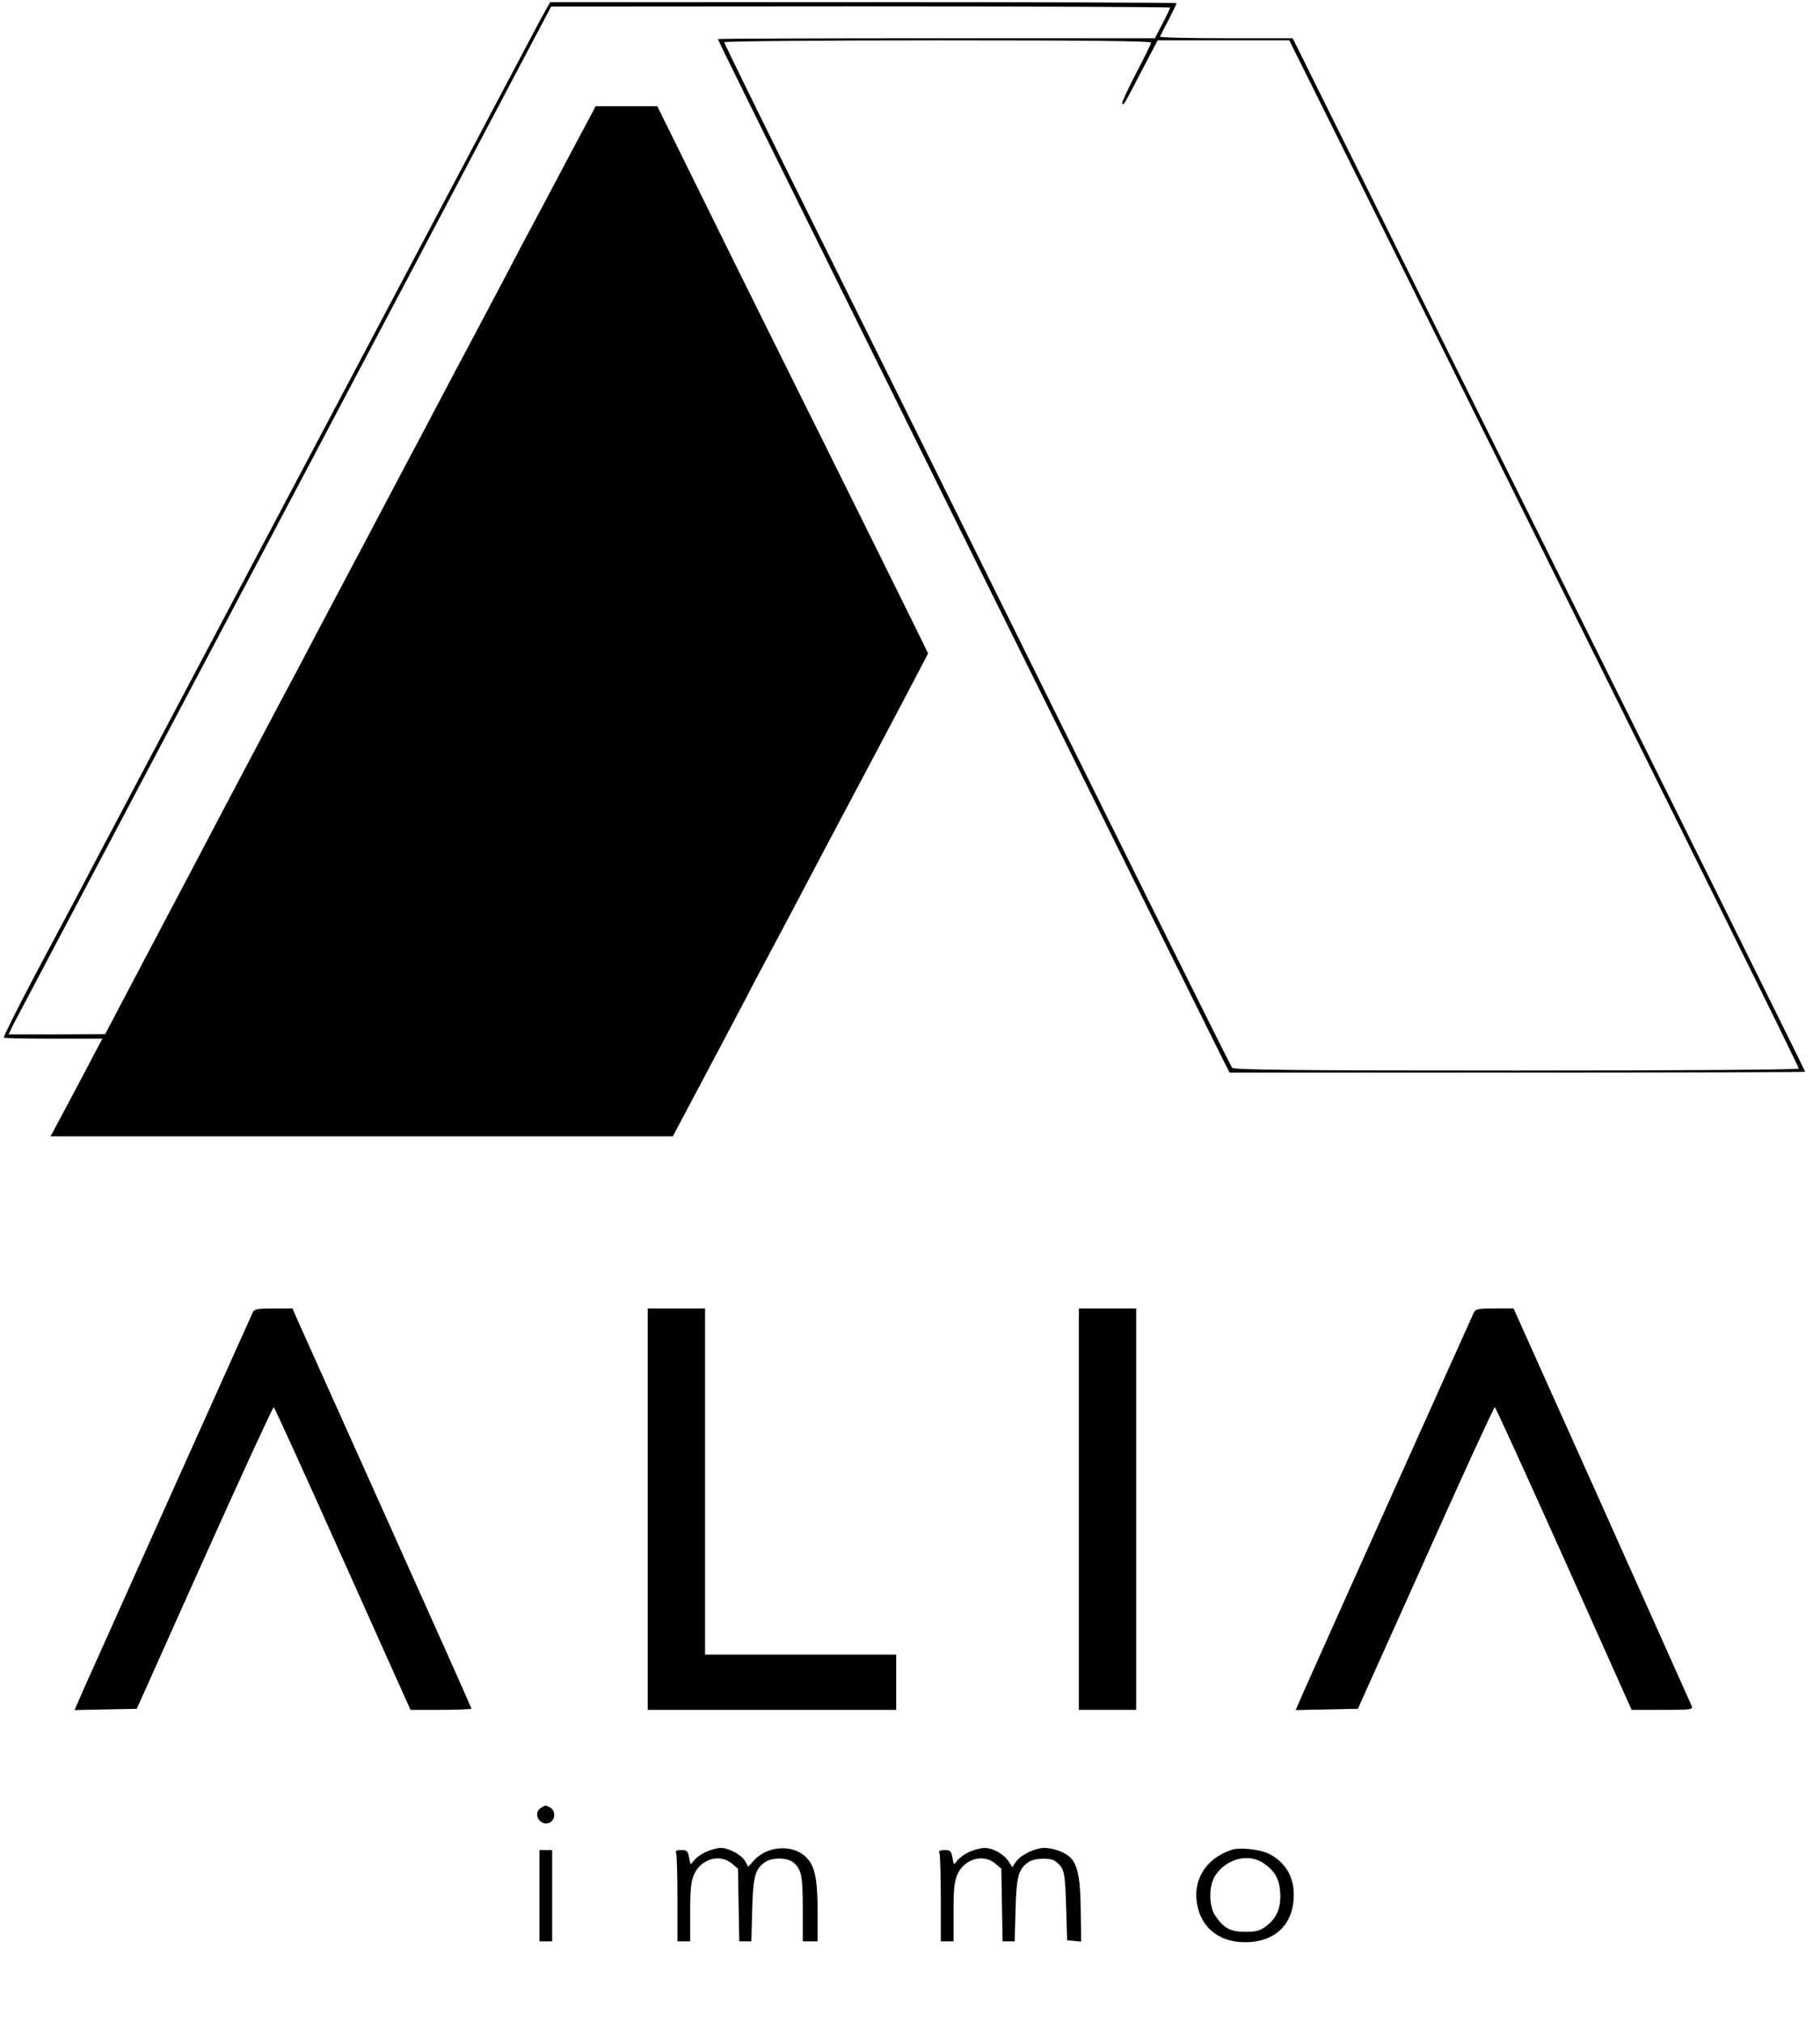
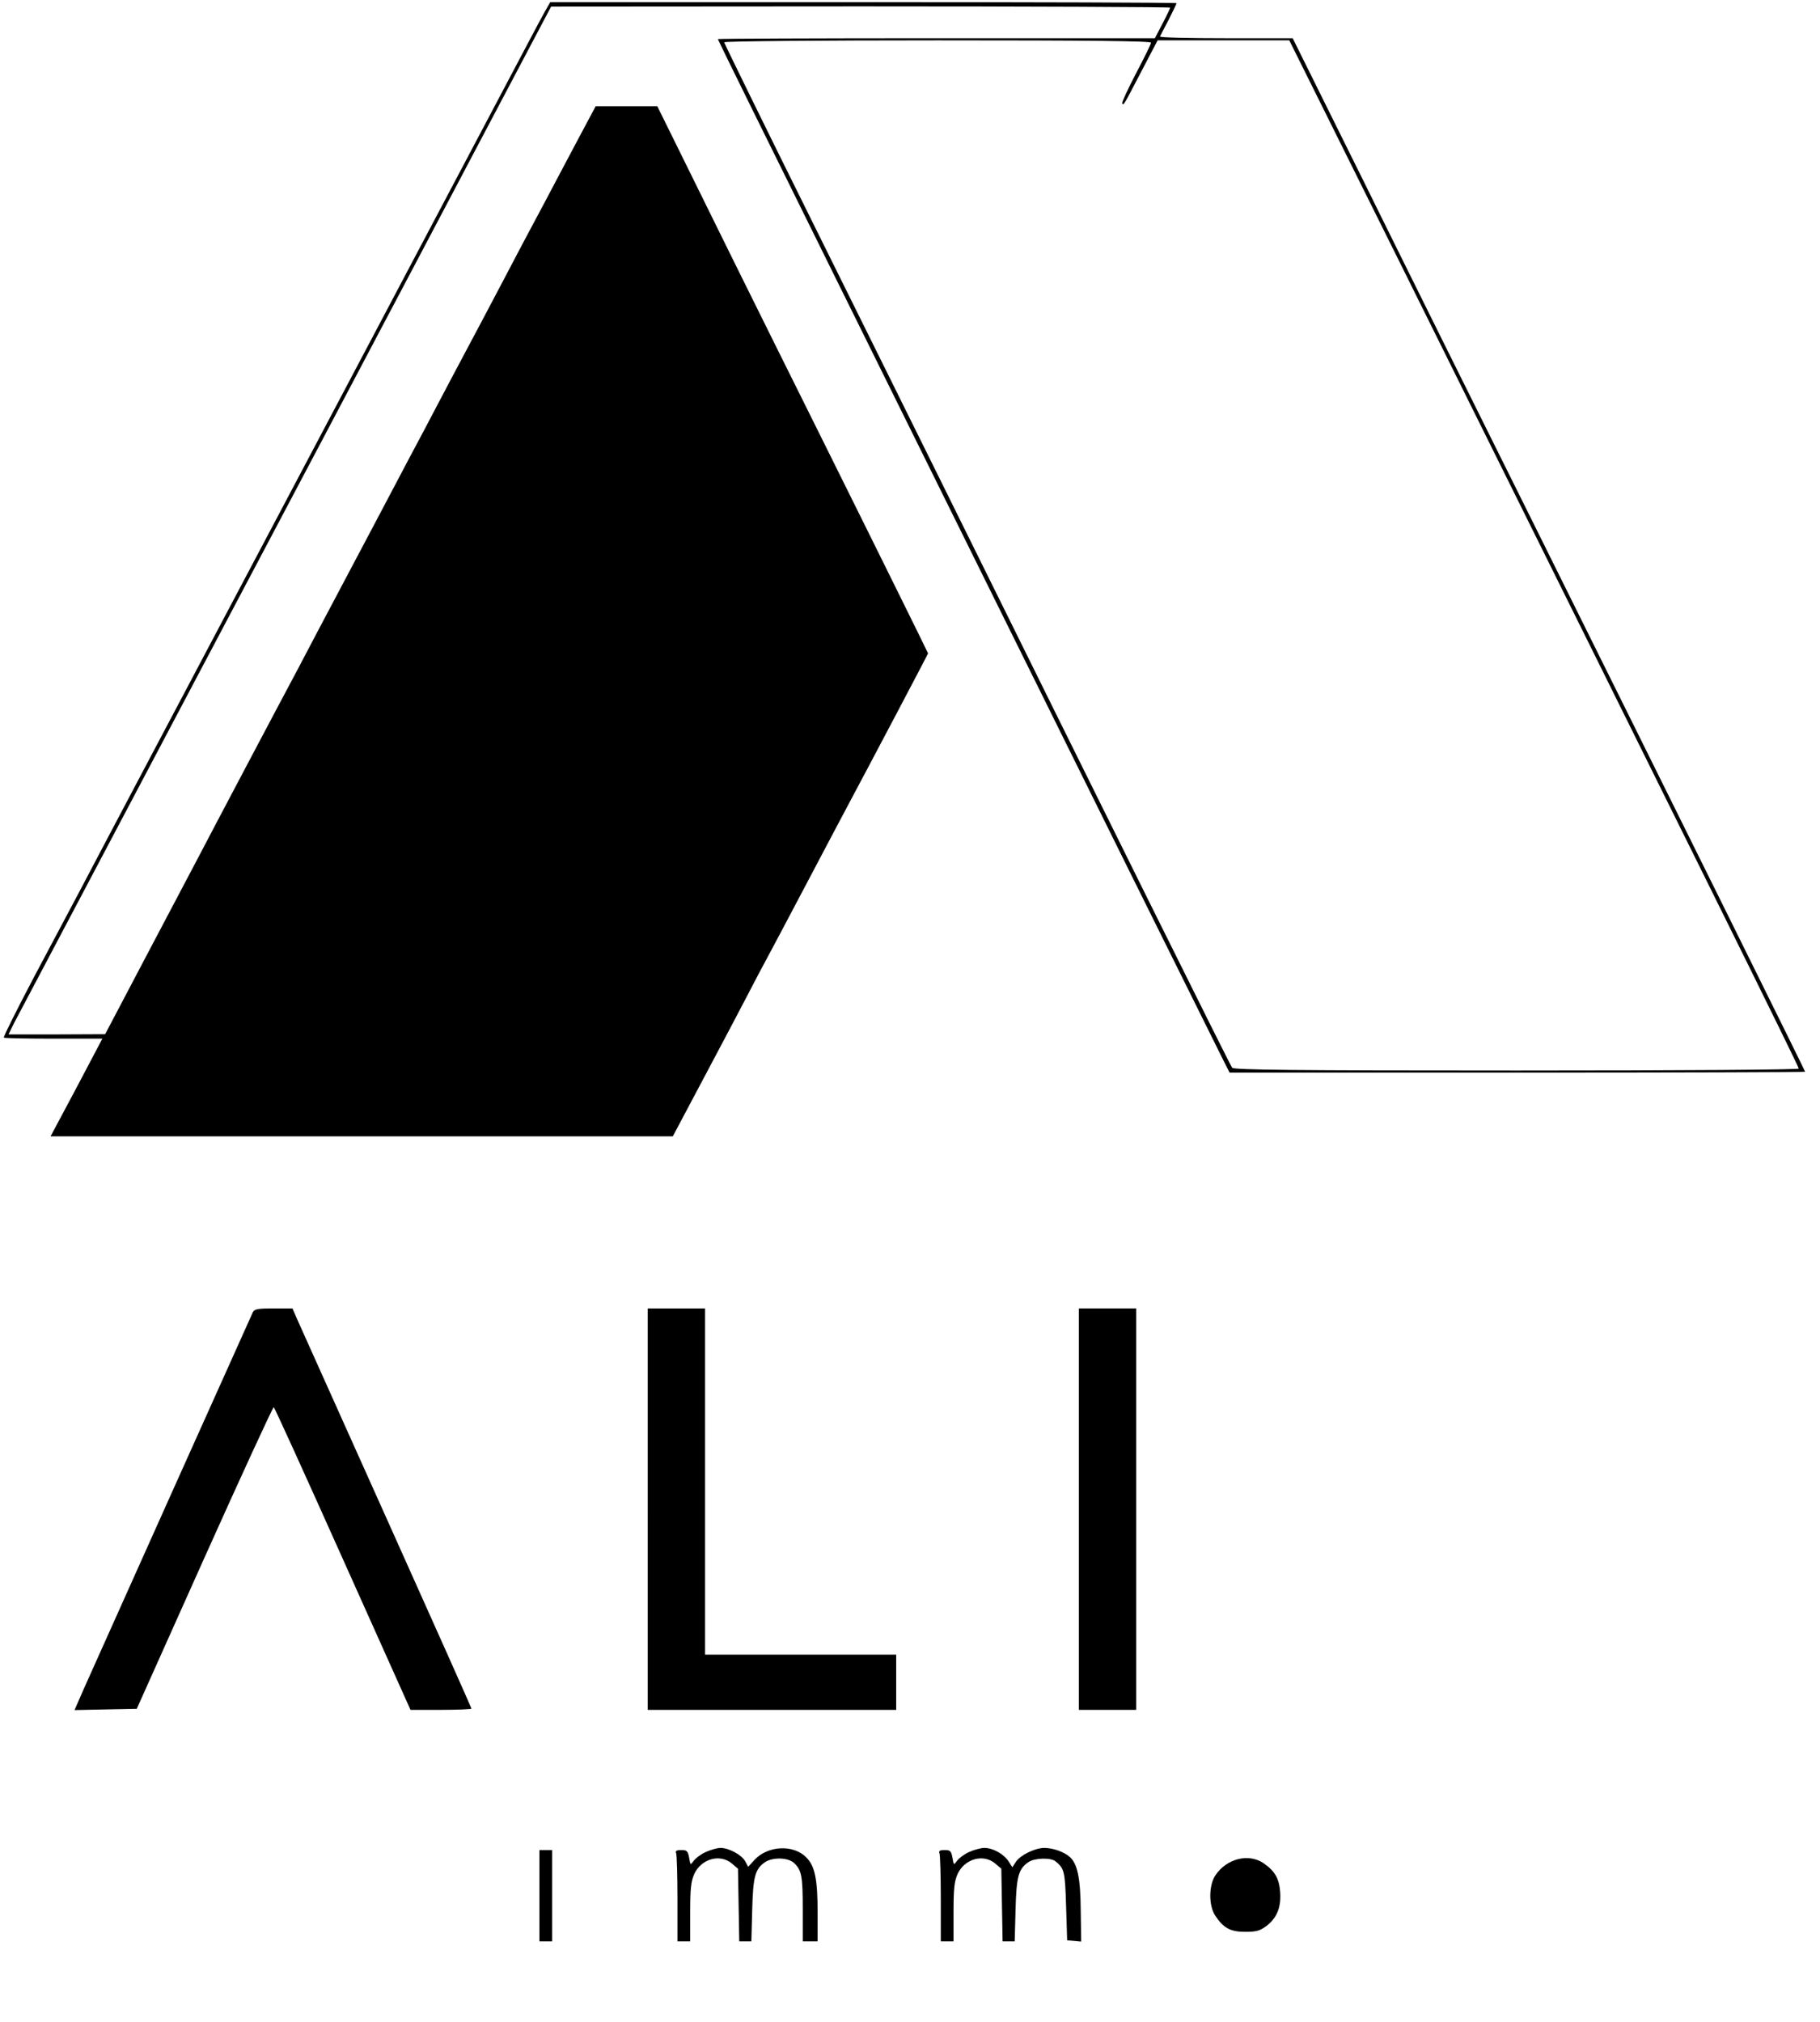
<svg xmlns="http://www.w3.org/2000/svg" version="1.0" width="857pt" height="952pt" viewBox="0 0 857 952" preserveAspectRatio="xMidYMid meet">
  <g transform="translate(0,952) scale(0.1,-0.1)" fill="#000000" stroke="none">
    <path d="M2567 9468 c-13 -24 -47 -86 -74 -138 -28 -52 -502 -950 -1055 -1995 -553 -1045 -1034 -1954 -1068 -2020 -35 -66 -130 -245 -211 -397 -80 -152 -144 -280 -141 -283 3 -3 108 -5 235 -5 l229 0 -67 -127 c-37 -71 -92 -174 -122 -230 l-55 -103 1465 0 1465 0 145 273 c79 149 173 326 207 392 34 66 77 147 95 180 18 33 97 182 175 330 78 149 162 306 185 350 134 251 395 746 395 749 0 2 -234 476 -521 1053 -287 576 -573 1155 -637 1286 l-117 237 -145 0 -145 0 -31 -58 c-17 -31 -77 -145 -134 -252 -56 -107 -115 -217 -130 -245 -15 -27 -78 -147 -140 -265 -62 -118 -143 -271 -180 -340 -37 -69 -97 -183 -135 -255 -37 -71 -80 -152 -95 -180 -15 -27 -55 -104 -90 -170 -55 -104 -117 -222 -373 -705 -27 -52 -69 -131 -92 -175 -92 -172 -417 -787 -481 -910 -38 -72 -150 -284 -249 -472 l-180 -342 -228 -1 -227 0 26 53 c15 28 395 747 844 1597 450 850 848 1604 886 1676 38 71 233 441 434 822 l365 691 1458 1 c801 0 1457 -3 1457 -6 0 -3 -16 -37 -36 -75 l-36 -69 -1029 0 c-566 0 -1029 -2 -1029 -4 0 -3 250 -510 556 -1128 306 -618 652 -1316 769 -1553 271 -548 1023 -2063 1058 -2132 l27 -53 1355 0 c745 0 1355 2 1355 4 0 4 -532 1078 -1234 2491 -296 594 -682 1371 -858 1728 l-321 647 -315 0 c-172 0 -312 3 -310 8 2 4 20 40 41 79 20 40 37 75 37 78 0 3 -664 5 -1475 5 l-1474 0 -24 -42z m2853 -149 c0 -6 -32 -71 -71 -145 -39 -75 -68 -138 -65 -141 8 -8 3 -17 90 150 l77 147 310 0 310 0 521 -1047 c1401 -2821 1878 -3783 1878 -3794 0 -5 -540 -9 -1329 -9 -1051 0 -1331 3 -1339 13 -9 10 -572 1145 -1337 2692 -123 248 -410 828 -639 1289 -229 461 -416 843 -416 847 0 5 452 9 1005 9 715 0 1005 -3 1005 -11z" />
    <path d="M1191 3343 c-8 -17 -697 -1551 -795 -1771 l-45 -103 146 3 147 3 319 712 c176 392 323 711 326 708 4 -2 150 -323 325 -714 l319 -711 143 0 c79 0 144 3 144 6 0 3 -178 402 -396 887 -218 485 -408 908 -422 940 l-25 57 -88 0 c-74 0 -90 -3 -98 -17z" />
    <path d="M3050 2415 l0 -945 585 0 585 0 0 130 0 130 -450 0 -450 0 0 815 0 815 -135 0 -135 0 0 -945z" />
    <path d="M5080 2415 l0 -945 135 0 135 0 0 945 0 945 -135 0 -135 0 0 -945z" />
-     <path d="M6941 3343 c-8 -17 -698 -1553 -795 -1771 l-45 -103 146 3 147 3 320 712 c175 392 322 711 325 708 4 -2 150 -323 326 -714 l318 -711 145 0 c133 0 144 1 138 18 -4 9 -194 434 -423 945 l-416 927 -88 0 c-74 0 -90 -3 -98 -17z" />
-     <path d="M2548 1009 c-44 -25 -3 -93 42 -69 26 14 26 56 1 70 -23 12 -22 12 -43 -1z" />
    <path d="M3324 801 c-23 -10 -48 -29 -57 -41 -16 -22 -16 -22 -22 14 -6 32 -11 36 -37 36 -23 0 -29 -4 -24 -16 3 -9 6 -105 6 -215 l0 -199 30 0 30 0 0 138 c0 113 4 144 19 179 33 72 122 97 178 49 l28 -24 3 -171 3 -171 29 0 28 0 4 148 c4 159 14 194 62 226 37 23 107 21 135 -5 36 -34 41 -62 41 -220 l0 -149 35 0 35 0 0 130 c0 163 -12 224 -54 266 -61 61 -179 55 -242 -11 l-31 -34 -14 26 c-16 30 -77 63 -116 63 -15 0 -47 -9 -69 -19z" />
    <path d="M4564 801 c-23 -10 -48 -29 -57 -41 -16 -22 -16 -22 -22 14 -6 32 -11 36 -37 36 -23 0 -29 -4 -24 -16 3 -9 6 -105 6 -215 l0 -199 30 0 30 0 0 138 c0 113 4 144 19 179 33 72 122 97 178 49 l28 -24 3 -171 3 -171 29 0 28 0 4 148 c4 159 14 194 62 226 29 19 104 21 126 3 42 -34 45 -47 50 -211 l5 -161 33 -3 33 -3 -2 142 c-1 156 -15 223 -51 256 -28 25 -80 43 -122 43 -44 -1 -111 -34 -132 -65 l-17 -26 -18 28 c-23 35 -74 63 -114 63 -16 0 -49 -9 -71 -19z" />
-     <path d="M5800 811 c-126 -41 -189 -149 -160 -271 25 -104 109 -165 225 -164 142 1 228 87 227 225 0 85 -41 152 -114 190 -42 22 -140 33 -178 20z m150 -63 c53 -37 73 -71 78 -135 5 -73 -15 -122 -64 -160 -31 -23 -47 -28 -100 -28 -70 0 -102 17 -141 75 -32 47 -32 143 0 191 53 79 156 105 227 57z" />
+     <path d="M5800 811 z m150 -63 c53 -37 73 -71 78 -135 5 -73 -15 -122 -64 -160 -31 -23 -47 -28 -100 -28 -70 0 -102 17 -141 75 -32 47 -32 143 0 191 53 79 156 105 227 57z" />
    <path d="M2540 595 l0 -215 30 0 30 0 0 215 0 215 -30 0 -30 0 0 -215z" />
  </g>
</svg>